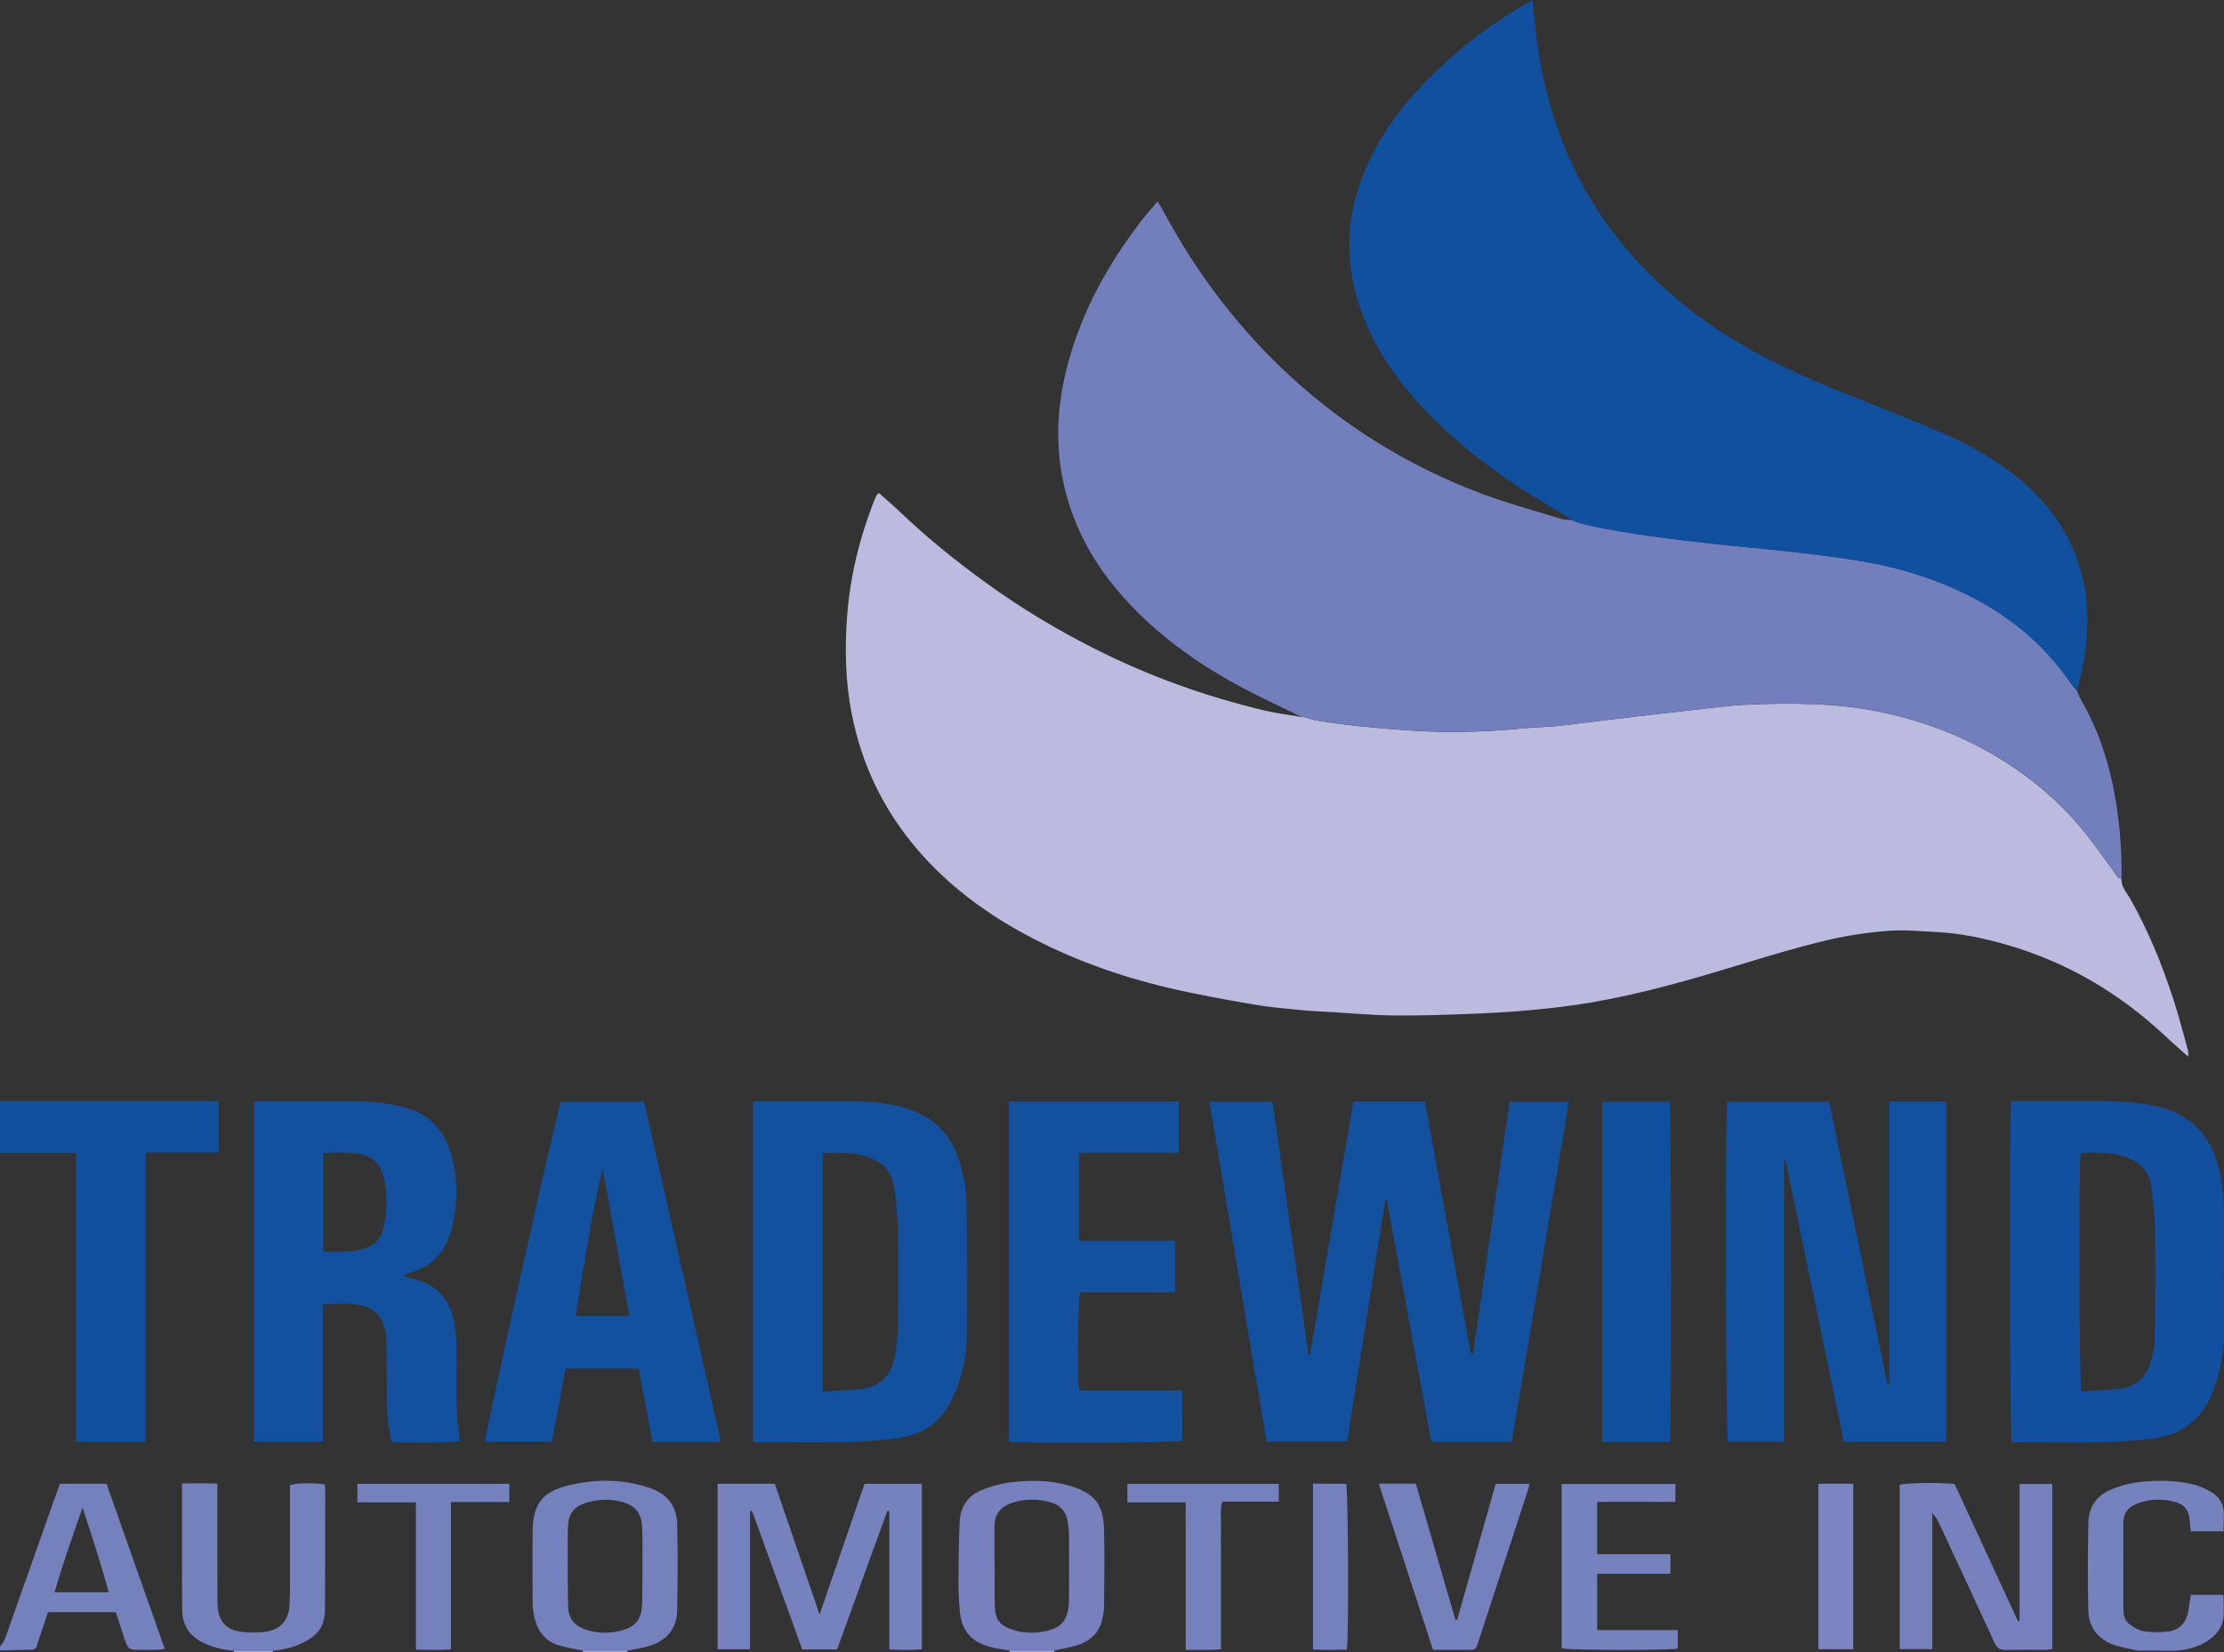
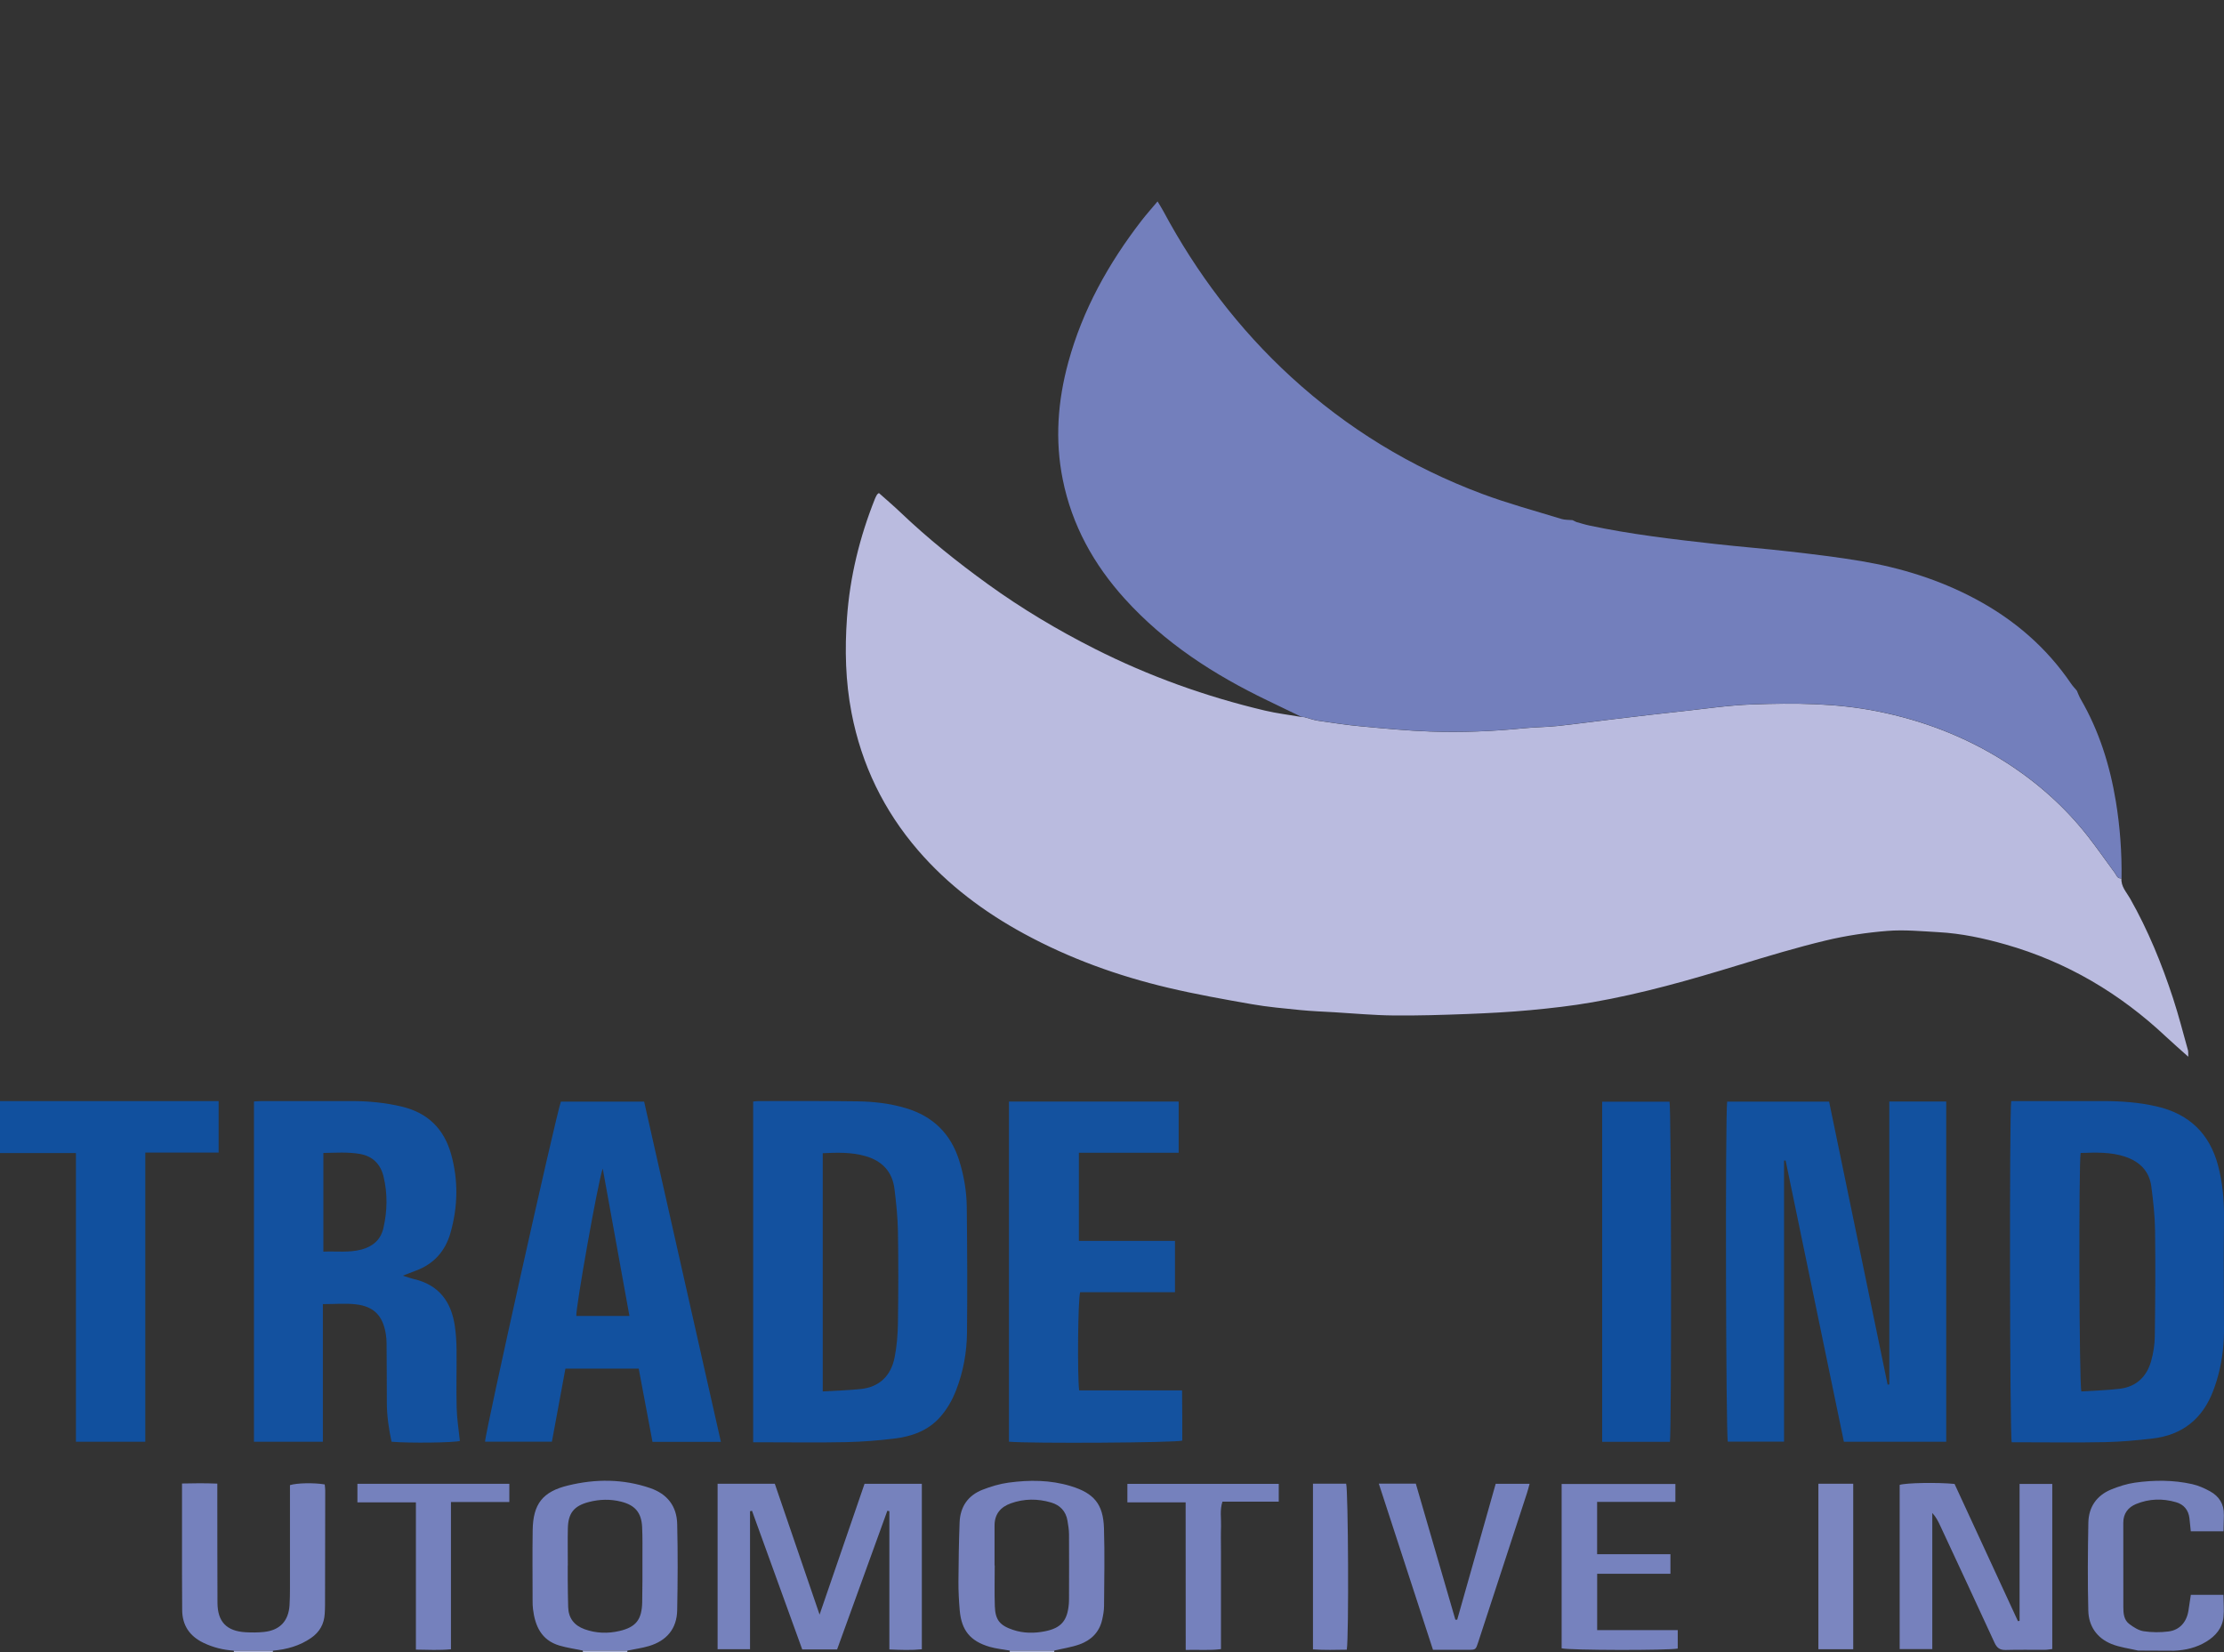
<svg xmlns="http://www.w3.org/2000/svg" id="a" viewBox="0 0 574.63 426.91">
  <rect x="0" y="0" width="574.63" height="426.91" fill="#333333" stroke="none" />
  <defs>
    <style>.b{fill:#14529f;}.c{fill:#104f9e;}.d{fill:#feffff;}.e{fill:#a7afd4;}.f{fill:#13519f;}.g{fill:#737fbc;}.h{fill:#babbdf;}.i{fill:#7581bd;}.j{fill:#7681bd;}.k{fill:#7682bd;}.l{fill:#7682be;}.m{fill:#12519f;}.n{fill:#11509e;}.o{fill:#7b86c0;}.p{fill:#12509f;}</style>
  </defs>
  <path class="n" d="M0,284.49H56.49v13.3h-18.95v74.72H19.62v-74.59H0v-13.43Z" />
-   <path class="i" d="M0,425.47c.44-.7,1.03-1.36,1.31-2.12,3.88-10.89,7.72-21.8,11.57-32.7,.85-2.4,1.71-4.8,2.6-7.29h12.04c4.96,14.07,9.96,28.23,15.05,42.66-2.15,.44-3.97,.23-5.76,.25-3.72,.04-3.72,0-4.85-3.48-.66-2.04-1.34-4.08-2.05-6.24H12.41c-.72,2.14-1.45,4.39-2.23,6.63-1.18,3.4-.31,3.06-4.22,3.1-1.99,.02-3.98,.1-5.97,.15,0-.32,0-.64,0-.96Zm21.31-35.99c-2.43,7.24-5.06,14.38-7.21,21.92h13.99c-2.03-7.5-4.4-14.65-6.78-21.92Z" />
  <path class="e" d="M150.59,426.91c.04-.16,.03-.31-.03-.46,3.86,0,7.71,0,11.57,0-.06,.15-.07,.3-.03,.46h-11.51Z" />
  <path class="e" d="M260.9,426.91c.03-.15,.02-.3-.04-.45,3.86,0,7.71,0,11.57-.01-.06,.15-.07,.31-.02,.46h-11.51Z" />
  <path class="e" d="M60.43,426.91c.02-.15,0-.29-.05-.44,3.39,0,6.78,0,10.17,0-.05,.14-.07,.29-.05,.44h-10.07Z" />
  <path class="h" d="M548.14,226.92c-.18,2.11,1.28,3.57,2.2,5.19,4.67,8.23,8.22,16.93,11.15,25.89,1.43,4.39,2.58,8.87,3.82,13.32,.12,.42,.05,.89,.09,1.71-2.09-1.87-3.94-3.47-5.72-5.14-11.95-11.24-25.67-19.36-41.5-23.87-5.69-1.62-11.43-2.85-17.34-3.17-4.38-.24-8.79-.67-13.13-.33-5.37,.43-10.77,1.23-16.01,2.49-7.58,1.82-15.07,4.08-22.53,6.36-12.42,3.8-24.9,7.36-37.71,9.59-5.32,.93-10.71,1.54-16.09,2.04-5.39,.5-10.8,.78-16.21,.99-6.38,.24-12.76,.45-19.14,.38-5.09-.05-10.18-.53-15.26-.83-2.94-.17-5.89-.28-8.82-.57-4.19-.42-8.4-.79-12.55-1.52-7.2-1.26-14.42-2.55-21.53-4.23-13.02-3.07-25.53-7.58-37.31-13.99-10.33-5.62-19.64-12.6-27.33-21.51-8.86-10.28-14.61-22.11-17.2-35.53-1.58-8.17-1.76-16.37-1.18-24.54,.75-10.6,3.28-20.9,7.24-30.81,.15-.37,.34-.72,.54-1.06,.08-.13,.24-.2,.47-.39,1.86,1.66,3.8,3.3,5.62,5.04,7.05,6.73,14.65,12.81,22.54,18.51,8.75,6.32,18,11.84,27.62,16.7,14.01,7.08,28.7,12.35,43.98,15.96,3.08,.73,6.25,1.1,9.38,1.64l-.04-.02,.89,.09c1.15,.31,2.28,.73,3.45,.91,3.7,.54,7.39,1.11,11.11,1.45,5.94,.55,11.89,1.13,17.85,1.34,8.05,.28,16.1-.03,24.13-.83,2.93-.3,5.89-.29,8.82-.6,4.98-.53,9.94-1.22,14.91-1.81,5.76-.69,11.53-1.37,17.3-1.99,6.01-.65,12.01-1.55,18.04-1.77,10.84-.4,21.68-.35,32.41,1.79,11.79,2.36,22.81,6.58,32.95,13.03,8.21,5.22,15.42,11.6,21.42,19.27,2.4,3.08,4.63,6.29,6.95,9.44,.45,.61,.64,1.54,1.71,1.41Z" />
  <path class="g" d="M548.14,226.92c-1.07,.13-1.26-.8-1.71-1.41-2.31-3.15-4.54-6.36-6.95-9.44-6-7.68-13.2-14.05-21.42-19.27-10.14-6.45-21.17-10.67-32.95-13.03-10.73-2.14-21.57-2.19-32.41-1.79-6.03,.22-12.03,1.12-18.04,1.77-5.77,.62-11.54,1.31-17.3,1.99-4.97,.59-9.94,1.28-14.91,1.81-2.93,.31-5.89,.3-8.82,.6-8.03,.81-16.08,1.12-24.13,.83-5.96-.21-11.91-.79-17.85-1.34-3.72-.34-7.42-.91-11.11-1.45-1.17-.17-2.3-.6-3.45-.91-.3-.03-.6-.06-.89-.09l.04,.02c-2.93-1.41-5.85-2.83-8.78-4.24-13.78-6.63-26.48-14.8-36.83-26.24-8.03-8.87-13.66-19.01-16.04-30.84-2.06-10.23-1.29-20.32,1.44-30.31,3.69-13.52,10.38-25.52,18.9-36.56,1.26-1.63,2.64-3.17,4.16-4.98,.61,1.02,1.07,1.74,1.48,2.5,8.64,16.11,19.53,30.5,33.03,42.87,14.48,13.27,30.97,23.32,49.34,30.19,6.71,2.51,13.66,4.38,20.52,6.49,.88,.27,1.87,.21,2.81,.3l-.03-.03,1.06,.52c1.14,.31,2.27,.68,3.43,.92,10.75,2.28,21.64,3.54,32.54,4.76,6.4,.72,12.82,1.21,19.22,1.95,6.16,.71,12.32,1.44,18.42,2.47,10.35,1.75,20.28,4.84,29.58,9.82,9.95,5.33,18.25,12.46,24.61,21.81,.44,.65,.99,1.22,1.5,1.83,.32,.72,.59,1.48,.98,2.16,4.79,8.24,7.58,17.18,9.12,26.53,1.07,6.54,1.55,13.13,1.46,19.77Z" />
-   <path class="n" d="M536.58,178.46c-.5-.61-1.05-1.18-1.5-1.83-6.36-9.35-14.66-16.49-24.61-21.81-9.31-4.98-19.24-8.06-29.58-9.82-6.11-1.03-12.27-1.76-18.42-2.47-6.4-.74-12.82-1.23-19.22-1.95-10.9-1.22-21.8-2.48-32.54-4.76-1.16-.25-2.29-.61-3.43-.92-.35-.17-.71-.34-1.06-.52l.03,.03c-.79-.52-1.55-1.09-2.37-1.56-11.84-6.75-23.01-14.43-32.79-23.98-7.61-7.43-14.08-15.69-18.25-25.58-5.91-14.05-5.58-27.96,.94-41.74,4.19-8.86,10.22-16.37,17.23-23.12,6.76-6.51,14.21-12.13,22.26-16.95,.8-.48,1.64-.91,2.69-1.49,.21,2.12,.4,3.98,.58,5.85,3.37,34.8,19.78,61.65,49.19,80.56,10.19,6.55,21.23,11.38,32.44,15.85,7.56,3.01,15.14,5.99,22.64,9.16,6.63,2.81,12.98,6.19,18.73,10.57,8.97,6.83,15.49,15.39,18.33,26.45,2.13,8.3,1.75,16.62,.02,24.92-.36,1.72-.87,3.4-1.31,5.1Z" />
-   <path class="f" d="M357.9,310.2c-3.28,20.7-6.55,41.4-9.85,62.27h-20.8c-4.91-29.18-9.82-58.42-14.77-87.84h16.31c3.1,21.85,6.18,43.62,9.27,65.39l.42-.03c3.73-21.77,7.46-43.54,11.21-65.39h18.47c3.96,21.75,7.91,43.44,11.86,65.13h.57c3.21-21.62,6.25-43.27,9.47-65.07h15.31c-4.92,29.29-9.84,58.52-14.77,87.85h-20.78c-3.81-20.74-7.64-41.55-11.47-62.36l-.45,.05Z" />
  <path class="m" d="M502.85,372.52h-26.43c-5.03-24.29-10.05-48.49-15.06-72.68l-.4,.03v72.62h-14.53c-.5-1.57-.69-83.95-.17-87.86h26.34c5.03,24.31,10.07,48.71,15.12,73.12l.43-.04v-73.1h14.71v87.91Z" />
  <path class="f" d="M194.6,372.65v-88.04c.53-.05,.92-.12,1.31-.12,8.55,0,17.09-.05,25.64,.07,4.23,.06,8.44,.54,12.53,1.77,6.95,2.08,11.55,6.55,13.74,13.48,1.23,3.91,1.92,7.93,1.97,12.01,.12,10.86,.17,21.71,.06,32.57-.06,5.04-.96,10-2.79,14.74-.98,2.55-2.3,4.9-4.12,6.97-3.15,3.57-7.34,5.04-11.86,5.59-4.11,.5-8.26,.83-12.4,.92-7.19,.15-14.38,.04-21.56,.04h-2.49Zm17.98-13.14c3.47-.21,6.66-.29,9.82-.62,4.91-.52,7.82-3.5,8.75-8.19,.59-2.95,.82-6.01,.86-9.03,.11-7.82,.13-15.65,0-23.47-.06-3.66-.45-7.33-.89-10.96-.55-4.52-3.2-7.32-7.58-8.55-3.58-1.01-7.21-.91-10.96-.73v61.56Z" />
  <path class="f" d="M83.42,336.94v35.58h-17.8v-87.93c.77-.04,1.47-.1,2.17-.1,7.67,0,15.34,0,23.01,0,4.41,0,8.77,.41,13.06,1.44,6.68,1.6,10.88,5.76,12.71,12.33,1.89,6.79,1.73,13.6-.19,20.33-1.33,4.64-4.26,7.97-8.87,9.69-.96,.36-1.92,.73-3.44,1.32,1.23,.38,1.98,.67,2.75,.85,6.56,1.48,9.81,5.86,10.71,12.25,.28,1.97,.41,3.97,.43,5.96,.05,5.03-.1,10.07,.03,15.1,.07,2.85,.54,5.69,.83,8.55-1.6,.44-12.9,.6-17.65,.2-.71-3.29-1.21-6.66-1.22-10.1,0-5.11-.04-10.22-.07-15.33,0-.8-.07-1.6-.19-2.39-.75-4.71-3.06-7.16-7.78-7.69-2.67-.3-5.4-.05-8.48-.05Zm.13-13.55c3.41-.15,6.66,.32,9.88-.55,2.93-.8,4.94-2.5,5.64-5.56,1.01-4.43,1.09-8.87,.03-13.29-.78-3.24-2.85-5.31-6.22-5.86-3.07-.51-6.15-.29-9.33-.23v25.49Z" />
  <path class="p" d="M574.63,314.2c-.02,3.65-.06,7.3-.06,10.96,0,6.27,.04,12.55,.06,18.82-.03,4.42-.66,8.75-1.96,12.97-.23,.76-.51,1.51-.78,2.26-2.74,7.36-8,11.59-15.8,12.48-4.04,.46-8.11,.84-12.17,.92-7.27,.15-14.54,.04-21.81,.04-.79,0-1.58,0-2.33,0-.5-1.84-.62-85-.13-88.16h2.29c7.11,0,14.22,0,21.34,0,4.72,0,9.42,.32,14.03,1.4,8.31,1.93,13.59,6.99,15.79,15.27,1.14,4.28,1.53,8.63,1.53,13.04Zm-37.04-16.29c-.51,2.7-.4,59.65,.19,61.6,3.26-.21,6.61-.29,9.92-.69,4.26-.51,6.96-3.11,8.1-7.15,.58-2.05,.92-4.24,.95-6.37,.12-9.11,.19-18.22,.07-27.32-.05-3.82-.47-7.64-.97-11.43-.52-3.95-2.98-6.41-6.71-7.67-3.79-1.28-7.68-1.11-11.55-.98Z" />
  <path class="m" d="M186.27,372.54h-17.68c-1.19-6.33-2.37-12.58-3.56-18.92h-18.94c-1.16,6.27-2.31,12.52-3.49,18.88h-17.27c-.11-1.72,18.17-83.75,19.59-87.87h21.51c6.58,29.19,13.19,58.47,19.83,87.91Zm-30.54-70.62c-1.3,3.71-7.07,36.48-6.82,38.09h13.72c-2.29-12.64-4.55-25.11-6.9-38.09Z" />
  <path class="b" d="M260.69,372.5v-87.89h43.85v13.23h-25.78v22.78h24.83v13.25h-24.5c-.58,1.83-.75,21.41-.26,25.38h26.59c.02,2.3,.04,4.42,.05,6.54,0,2.15,0,4.31,0,6.43-1.79,.55-39.11,.78-44.78,.28Z" />
  <path class="c" d="M431.45,372.53h-17.49v-87.88h17.41c.45,1.69,.55,85.11,.09,87.88Z" />
  <path class="k" d="M216.25,426.18h-8.97c-4.33-11.94-8.66-23.89-12.98-35.83l-.51,.11v35.66h-8.38v-42.76h14.78c3.8,11.11,7.59,22.19,11.57,33.81,3.99-11.61,7.79-22.67,11.62-33.8h14.8v42.76c-2.72,.28-5.45,.17-8.39,.05v-35.73l-.52-.11c-4.33,11.94-8.65,23.88-12.99,35.85Z" />
  <path class="j" d="M499.27,426.09h-8.44v-42.43c1.59-.53,9.71-.69,14.18-.25,5.43,11.74,10.9,23.6,16.38,35.45l.42-.07v-35.38h8.45v42.66c-.7,.08-1.32,.2-1.94,.2-3.36,.02-6.72-.06-10.07,.04-1.51,.04-2.29-.52-2.91-1.88-4.63-10.09-9.34-20.14-14.02-30.2-.53-1.14-1.08-2.26-2.06-3.32v35.17Z" />
  <path class="j" d="M272.43,426.45c-3.86,0-7.71,0-11.57,.01-1.72-.31-3.48-.48-5.15-.96-5.01-1.46-7.29-4.26-7.74-9.44-.21-2.46-.34-4.93-.33-7.4,.03-5.1,.11-10.2,.3-15.3,.15-4.06,2.17-6.99,5.95-8.46,2.14-.83,4.39-1.51,6.66-1.82,5.4-.74,10.82-.72,16.11,.89,5.99,1.82,8.38,4.64,8.58,10.85,.21,6.69,.07,13.4,.02,20.1,0,1.19-.22,2.39-.48,3.55-.72,3.25-2.87,5.34-5.88,6.41-2.08,.74-4.31,1.06-6.48,1.56Zm-15.46-21.98h.04c0,3.51-.09,7.03,.03,10.54,.12,3.55,1.3,4.96,4.68,6.1,2.73,.92,5.53,.92,8.29,.37,4.2-.84,5.78-2.77,6.15-7.05,.04-.48,.05-.96,.05-1.44,.01-5.51,.04-11.02,0-16.54,0-1.19-.21-2.38-.4-3.55-.41-2.46-1.93-4.02-4.26-4.7-3.46-1.01-6.94-1-10.36,.22-2.67,.95-4.22,2.79-4.22,5.74,0,3.43,0,6.87,0,10.3Z" />
  <path class="i" d="M162.13,426.45c-3.86,0-7.71,0-11.57,0-2.02-.42-4.08-.7-6.05-1.29-4.65-1.39-6.27-5.06-6.8-9.45-.09-.71-.1-1.43-.1-2.15,0-6.06-.07-12.13,.02-18.19,.1-6.79,2.58-9.97,9.14-11.56,7.11-1.73,14.2-1.73,21.21,.67,4.44,1.52,6.88,4.68,6.99,9.28,.18,7.41,.14,14.84,0,22.25-.08,4.8-2.7,7.89-7.24,9.27-1.81,.55-3.73,.79-5.59,1.18Zm-15.42-21.99h-.02c0,1.2-.01,2.4,0,3.59,.03,2.39,.03,4.79,.11,7.18,.09,2.88,1.56,4.75,4.27,5.73,2.95,1.06,5.98,1.14,8.97,.45,4.31-1,5.8-2.97,5.89-7.46,.08-3.75,.06-7.51,.06-11.26,0-2.71,.05-5.43-.08-8.14-.18-3.75-1.84-5.67-5.47-6.57-2.77-.69-5.54-.61-8.29,.1-3.83,.99-5.35,2.86-5.43,6.8-.07,3.19-.01,6.39-.01,9.58Z" />
  <path class="i" d="M70.55,426.48c-3.39,0-6.78,0-10.17,0-2.74-.18-5.34-.83-7.82-2.02-3.58-1.73-5.48-4.52-5.49-8.53,0-3.03-.03-6.07-.04-9.1,0-6.87,0-13.73,0-20.6v-2.93c3.06-.08,5.95-.1,9.12,.03,0,1.04,0,1.89,0,2.75,.01,9.34,0,18.68,.04,28.02,.02,4.91,2.34,7.34,7.26,7.63,1.59,.09,3.2,.09,4.78-.08,4.07-.43,6.31-2.81,6.58-6.88,.09-1.43,.11-2.87,.11-4.31,.01-8.06,0-16.13,0-24.19v-2.55c1.83-.57,6.24-.65,8.98-.18,.04,.49,.13,1.03,.13,1.56,0,9.9-.03,19.8-.05,29.7,0,.72-.04,1.44-.08,2.15-.15,2.64-1.31,4.71-3.49,6.23-2.97,2.07-6.31,2.99-9.86,3.3Z" />
  <path class="k" d="M574.6,391.39c-.03,1.42-.07,2.84-.1,4.26-2.77,0-5.55,0-8.45,0-.12-1.2-.22-2.29-.35-3.38-.25-2.13-1.46-3.56-3.47-4.14-3.47-1.01-6.96-.91-10.31,.47-2.07,.85-3.31,2.46-3.31,4.82,0,7.26-.01,14.52,.01,21.78,0,1.61,.12,3.32,1.5,4.37,1.11,.84,2.43,1.7,3.76,1.9,2.1,.32,4.31,.33,6.42,.06,2.92-.37,4.72-2.49,5.16-5.49,.18-1.25,.38-2.49,.6-3.97,2.86,0,5.64,0,8.42,0,.02,1.9,.2,3.81,.02,5.69-.28,2.89-2.03,4.93-4.44,6.4-2.56,1.57-5.4,2.22-8.37,2.35-3.08-.01-6.17-.02-9.25-.04-2.31-.55-4.74-.83-6.92-1.72-3.72-1.52-5.85-4.59-5.95-8.56-.19-7.58-.13-15.18,.01-22.76,.08-4.02,2.12-7.02,5.87-8.57,1.97-.81,4.07-1.48,6.17-1.78,4.92-.69,9.89-.71,14.77,.38,1.61,.36,3.19,1.06,4.64,1.86,2.33,1.28,3.63,3.31,3.56,6.07Z" />
  <path class="i" d="M376.51,418.48c3.32-11.72,6.64-23.44,9.94-35.1h8.76c-.26,.94-.44,1.7-.69,2.44-4.19,12.82-8.39,25.64-12.58,38.46-.64,1.97-.64,1.98-2.59,1.99-2.95,.02-5.9,0-9.1,0-4.66-14.3-9.3-28.52-14-42.94h9.56c3.42,11.75,6.82,23.45,10.22,35.15h.49Z" />
  <path class="l" d="M431.6,401.56v5.07h-18.93v14.55h20.82v4.76c-2.17,.51-28.01,.47-30-.06v-42.46h29.39v4.63h-20.22v13.51h18.93Z" />
  <path class="i" d="M116.52,388.07v38.06c-3.04,.29-5.93,.13-9.06,.09v-38.04h-15.11v-4.8h39.25v4.7h-15.08Z" />
  <path class="i" d="M330.4,383.4v4.59h-14.55c-.72,2.25-.29,4.32-.36,6.35-.08,2.15-.02,4.31-.02,6.47v25.28c-3.09,.39-5.92,.11-9.11,.21-.02-12.8,0-25.35-.02-38.13h-15.05v-4.77h39.1Z" />
  <path class="o" d="M469.83,426.12v-42.76h9v42.76h-9Z" />
  <path class="i" d="M339.24,383.34h8.57c.54,1.6,.73,39.44,.17,42.9-2.85,.04-5.75,.13-8.74-.08v-42.83Z" />
-   <path class="d" d="M336.19,185.21c.3,.03,.6,.06,.89,.09-.3-.03-.6-.06-.89-.09Z" />
-   <path class="d" d="M406.21,134.38c.35,.17,.71,.34,1.06,.52-.35-.17-.71-.34-1.06-.52Z" />
</svg>